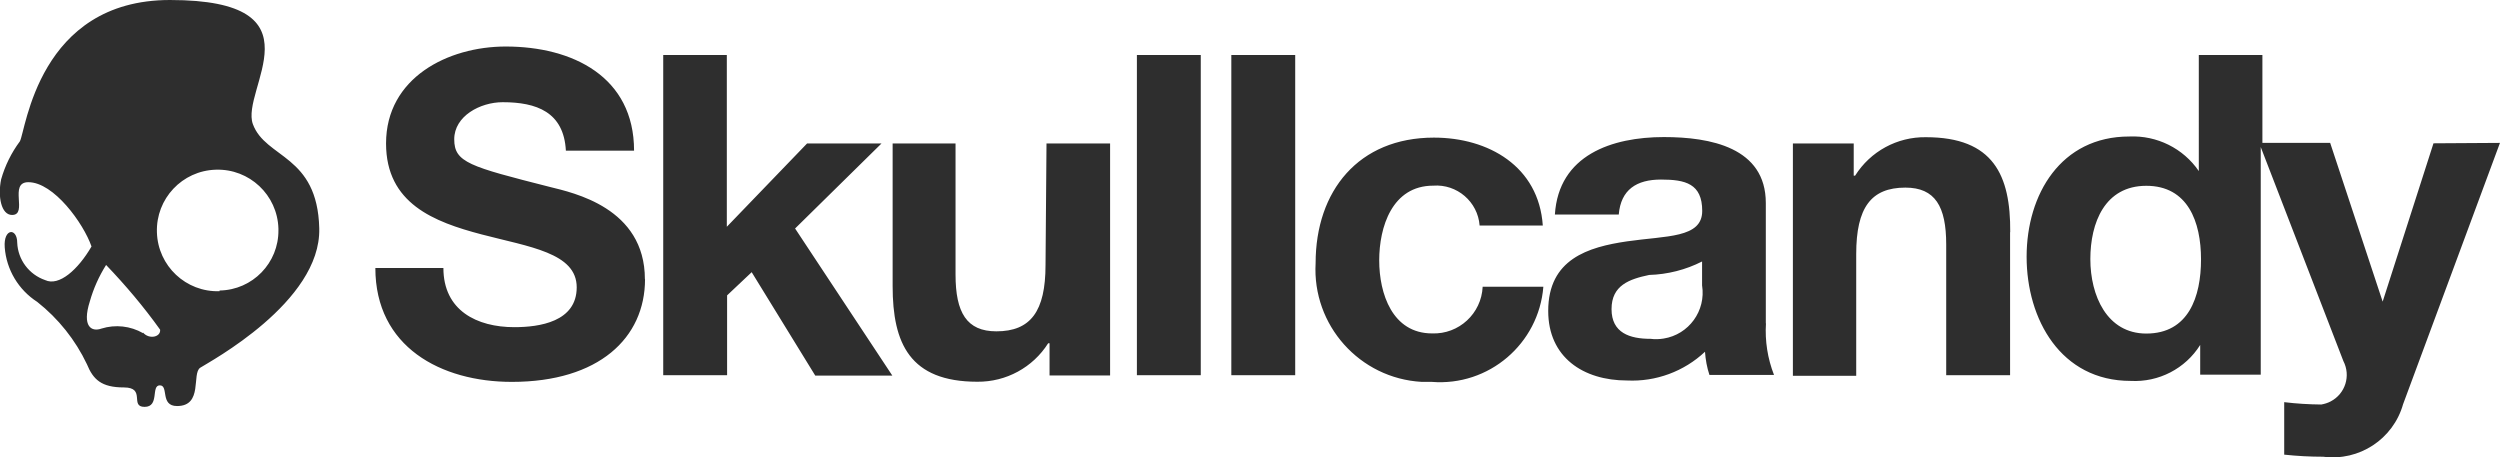
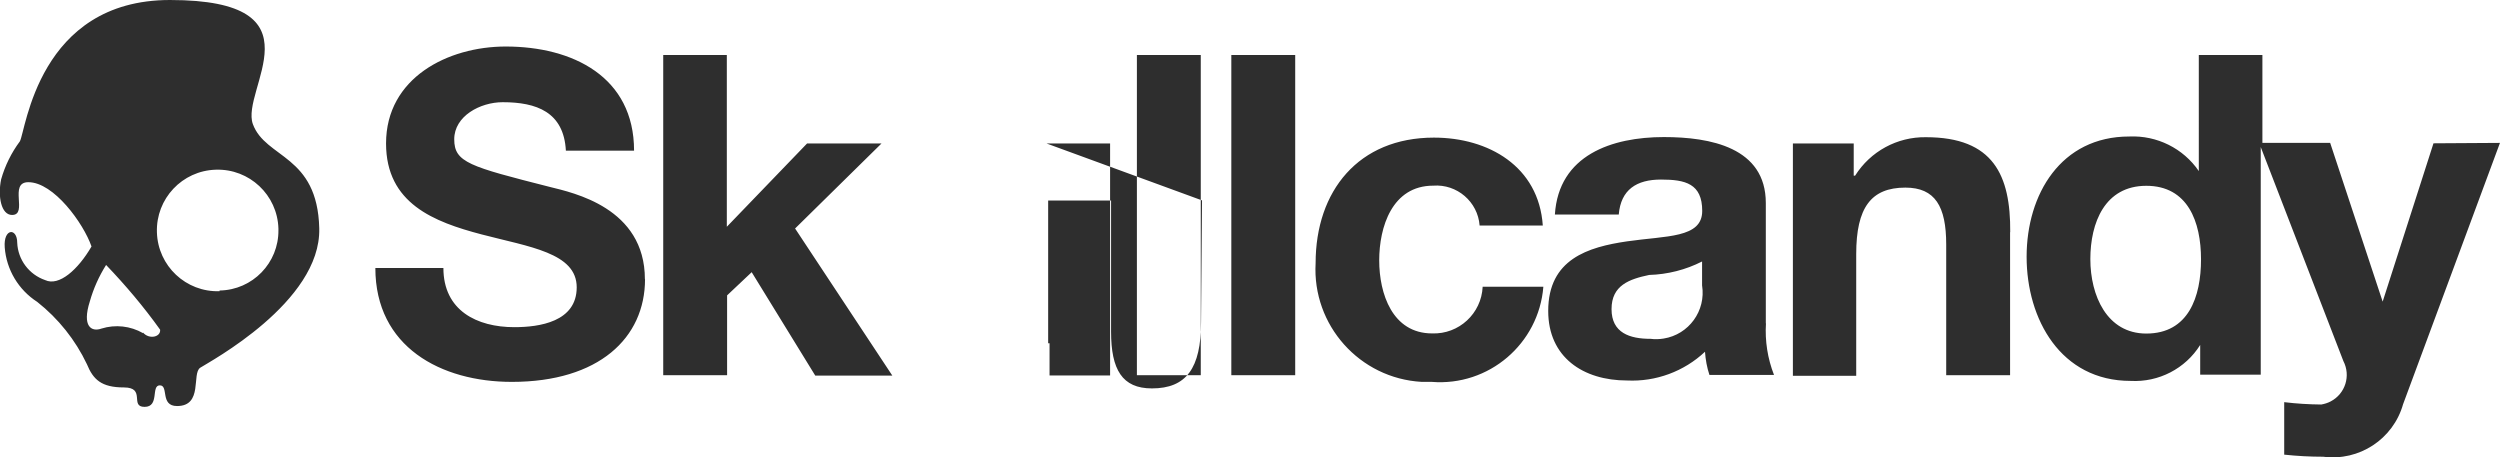
<svg xmlns="http://www.w3.org/2000/svg" id="Layer_1" data-name="Layer 1" viewBox="0 0 180.03 32.92">
  <defs>
    <style>
      .cls-1 {
        fill: #2e2e2e;
      }
    </style>
  </defs>
  <g id="dark--sakroots">
    <g id="skullcandy-logo-bc">
-       <path class="cls-1" d="m46.45,20.1c0,4.24-3.33,7.4-9.59,7.4-5.11,0-9.83-2.52-9.83-8.2h4.9c0,3.06,2.41,4.26,5.11,4.26,1.79,0,4.49-.38,4.49-2.87s-3.43-2.91-6.85-3.81-6.88-2.22-6.88-6.55c0-4.73,4.46-6.98,8.62-6.98,4.81,0,9.24,2.17,9.24,7.5h-4.91c-.15-2.79-2.12-3.49-4.55-3.49-1.62,0-3.49,1-3.49,2.67s1.1,1.96,6.88,3.43c1.67.42,6.85,1.49,6.85,6.65Zm10.81-3.64l7,10.59h-5.55l-4.58-7.45-1.77,1.67v5.75h-4.6V3.96h4.58v12.37l5.78-6h5.36l-6.23,6.13Zm18.1-6.13h4.58v16.71h-4.36v-2.32h-.1c-1.1,1.74-3.03,2.79-5.1,2.77-4.86,0-6.1-2.76-6.1-6.88v-10.28h4.53v9.44c0,2.74.8,4.09,2.94,4.09,2.47,0,3.54-1.44,3.54-4.78l.07-8.76Zm-52.37,6.12c.13,5.31-7.94,9.62-8.57,10.03s.22,2.76-1.67,2.76c-1.24,0-.58-1.49-1.24-1.49s0,1.55-1.1,1.55.13-1.4-1.49-1.4-2.21-.57-2.66-1.67c-.83-1.75-2.06-3.29-3.58-4.49-1.35-.87-2.22-2.32-2.34-3.93-.1-1.39.9-1.42.9-.33.05,1.22.85,2.29,2.01,2.69,1,.47,2.37-.75,3.34-2.42-.58-1.67-2.72-4.63-4.55-4.63-1.44,0,0,2.36-1.17,2.36-.79,0-1.04-1.34-.79-2.56.28-.99.74-1.92,1.35-2.74C1.86,9.42,2.75,0,12.24,0c11.15,0,5.06,6.45,5.97,8.94.92,2.49,4.65,2.19,4.78,7.5Zm-12.7,7.49c.45.53,1.3.33,1.24-.2-1.18-1.65-2.49-3.2-3.89-4.66-.51.81-.91,1.7-1.17,2.62-.58,1.82.12,2.22.84,1.96,1-.31,2.08-.19,2.99.33v-.05Zm5.51-3.02s.01,0,.02,0c2.37-.04,4.26-1.99,4.23-4.36,0-.03,0-.07,0-.1-.07-2.42-2.09-4.32-4.51-4.24-2.42.07-4.32,2.09-4.24,4.51.07,2.42,2.09,4.32,4.51,4.24v-.05Zm128.95-4.19v10.29h-4.6v-9.42c0-2.74-.8-4.09-2.94-4.09-2.47,0-3.54,1.44-3.54,4.78v8.77h-4.56V10.33h4.38v2.32h.1c1.1-1.75,3.03-2.8,5.1-2.77,4.86,0,6.1,2.74,6.07,6.83Zm35.27-6.42l-6.97,18.8c-.71,2.51-3.16,4.12-5.75,3.78-.94,0-1.87-.05-2.81-.15v-3.78c.89.11,1.78.16,2.67.17.23-.04.46-.11.67-.22,1.06-.55,1.47-1.85.92-2.91l-5.95-15.41v16.39h-4.36v-2.14h0c-1.07,1.71-2.99,2.7-5.01,2.59-5.03,0-7.49-4.44-7.49-8.94s2.47-8.66,7.39-8.66c1.99-.09,3.89.85,5.01,2.49h0V3.96h4.58v6.33h4.88l3.78,11.43h0l3.66-11.4,4.78-.03Zm-21.52,8.37c0-2.71-.95-5.3-3.94-5.3s-4.03,2.66-4.03,5.28,1.19,5.36,4.03,5.36c3.04,0,3.94-2.64,3.94-5.35ZM81.87,3.96h4.6v23.06h-4.6V3.96Zm45.3,19.33c-.08,1.26.12,2.53.58,3.71h-4.65c-.18-.54-.28-1.1-.32-1.67-1.51,1.42-3.54,2.17-5.61,2.07-3.16,0-5.68-1.67-5.68-5.01,0-3.73,2.87-4.6,5.68-5.01s5.41-.22,5.41-2.19-1.22-2.26-2.97-2.26-2.89.72-3.04,2.52h-4.6c.27-4.29,4.11-5.58,7.85-5.58,3.33,0,7.34.74,7.34,4.75v8.67Zm-4.6-4.46c-1.18.6-2.48.93-3.81.97-1.42.3-2.71.74-2.71,2.46s1.32,2.14,2.81,2.14c.31.04.63.03.94-.02,1.82-.29,3.06-2,2.77-3.83v-1.72ZM88.67,3.96h4.6v23.06h-4.6V3.96Zm18.11,16.69h4.36c-.33,4.11-3.93,7.18-8.04,6.85-.24,0-.48,0-.72,0-4.47-.25-7.89-4.08-7.64-8.55,0-5.2,3.09-9.04,8.52-9.04,3.93,0,7.55,2.07,7.84,6.33h-4.55c-.13-1.71-1.63-3-3.34-2.87-2.97,0-3.89,2.99-3.89,5.38s.94,5.26,3.81,5.26c1.93.07,3.55-1.43,3.64-3.36Z" />
+       <path class="cls-1" d="m46.45,20.1c0,4.24-3.33,7.4-9.59,7.4-5.11,0-9.83-2.52-9.83-8.2h4.9c0,3.06,2.41,4.26,5.11,4.26,1.79,0,4.49-.38,4.49-2.87s-3.43-2.91-6.85-3.81-6.88-2.22-6.88-6.55c0-4.73,4.46-6.98,8.62-6.98,4.81,0,9.24,2.17,9.24,7.5h-4.91c-.15-2.79-2.12-3.49-4.55-3.49-1.62,0-3.49,1-3.49,2.67s1.1,1.96,6.88,3.43c1.67.42,6.85,1.49,6.85,6.65Zm10.81-3.64l7,10.59h-5.55l-4.58-7.45-1.77,1.67v5.75h-4.6V3.96h4.58v12.37l5.78-6h5.36l-6.23,6.13Zm18.1-6.13h4.58v16.71h-4.36v-2.32h-.1v-10.28h4.53v9.44c0,2.74.8,4.09,2.94,4.09,2.47,0,3.54-1.44,3.54-4.78l.07-8.76Zm-52.37,6.12c.13,5.31-7.94,9.62-8.57,10.03s.22,2.76-1.67,2.76c-1.24,0-.58-1.49-1.24-1.49s0,1.55-1.1,1.55.13-1.4-1.49-1.4-2.21-.57-2.66-1.67c-.83-1.75-2.06-3.29-3.58-4.49-1.35-.87-2.22-2.32-2.34-3.93-.1-1.39.9-1.42.9-.33.05,1.22.85,2.29,2.01,2.69,1,.47,2.37-.75,3.34-2.42-.58-1.67-2.72-4.63-4.55-4.63-1.44,0,0,2.36-1.17,2.36-.79,0-1.04-1.34-.79-2.56.28-.99.74-1.92,1.35-2.74C1.86,9.42,2.75,0,12.24,0c11.15,0,5.06,6.45,5.97,8.94.92,2.49,4.65,2.19,4.78,7.5Zm-12.7,7.49c.45.53,1.3.33,1.24-.2-1.18-1.65-2.49-3.2-3.89-4.66-.51.81-.91,1.7-1.17,2.62-.58,1.82.12,2.22.84,1.96,1-.31,2.08-.19,2.99.33v-.05Zm5.51-3.02s.01,0,.02,0c2.37-.04,4.26-1.99,4.23-4.36,0-.03,0-.07,0-.1-.07-2.42-2.09-4.32-4.51-4.24-2.42.07-4.32,2.09-4.24,4.51.07,2.42,2.09,4.32,4.51,4.24v-.05Zm128.95-4.19v10.29h-4.6v-9.42c0-2.74-.8-4.09-2.94-4.09-2.47,0-3.54,1.44-3.54,4.78v8.77h-4.56V10.33h4.38v2.32h.1c1.1-1.75,3.03-2.8,5.1-2.77,4.86,0,6.1,2.74,6.07,6.83Zm35.27-6.42l-6.97,18.8c-.71,2.51-3.16,4.12-5.75,3.78-.94,0-1.87-.05-2.81-.15v-3.78c.89.11,1.78.16,2.67.17.23-.04.46-.11.67-.22,1.06-.55,1.47-1.85.92-2.91l-5.95-15.41v16.39h-4.36v-2.14h0c-1.07,1.71-2.99,2.7-5.01,2.59-5.03,0-7.49-4.44-7.49-8.94s2.47-8.66,7.39-8.66c1.99-.09,3.89.85,5.01,2.49h0V3.96h4.58v6.33h4.88l3.78,11.43h0l3.66-11.4,4.78-.03Zm-21.52,8.37c0-2.71-.95-5.3-3.94-5.3s-4.03,2.66-4.03,5.28,1.19,5.36,4.03,5.36c3.04,0,3.94-2.64,3.94-5.35ZM81.87,3.96h4.6v23.06h-4.6V3.96Zm45.3,19.33c-.08,1.26.12,2.53.58,3.71h-4.65c-.18-.54-.28-1.1-.32-1.67-1.51,1.42-3.54,2.17-5.61,2.07-3.16,0-5.68-1.67-5.68-5.01,0-3.73,2.87-4.6,5.68-5.01s5.41-.22,5.41-2.19-1.22-2.26-2.97-2.26-2.89.72-3.04,2.52h-4.6c.27-4.29,4.11-5.58,7.85-5.58,3.33,0,7.34.74,7.34,4.75v8.67Zm-4.6-4.46c-1.18.6-2.48.93-3.81.97-1.42.3-2.71.74-2.71,2.46s1.32,2.14,2.81,2.14c.31.04.63.03.94-.02,1.82-.29,3.06-2,2.77-3.83v-1.72ZM88.67,3.96h4.6v23.06h-4.6V3.96Zm18.11,16.69h4.36c-.33,4.11-3.93,7.18-8.04,6.85-.24,0-.48,0-.72,0-4.47-.25-7.89-4.08-7.64-8.55,0-5.2,3.09-9.04,8.52-9.04,3.93,0,7.55,2.07,7.84,6.33h-4.55c-.13-1.71-1.63-3-3.34-2.87-2.97,0-3.89,2.99-3.89,5.38s.94,5.26,3.81,5.26c1.93.07,3.55-1.43,3.64-3.36Z" />
    </g>
  </g>
</svg>